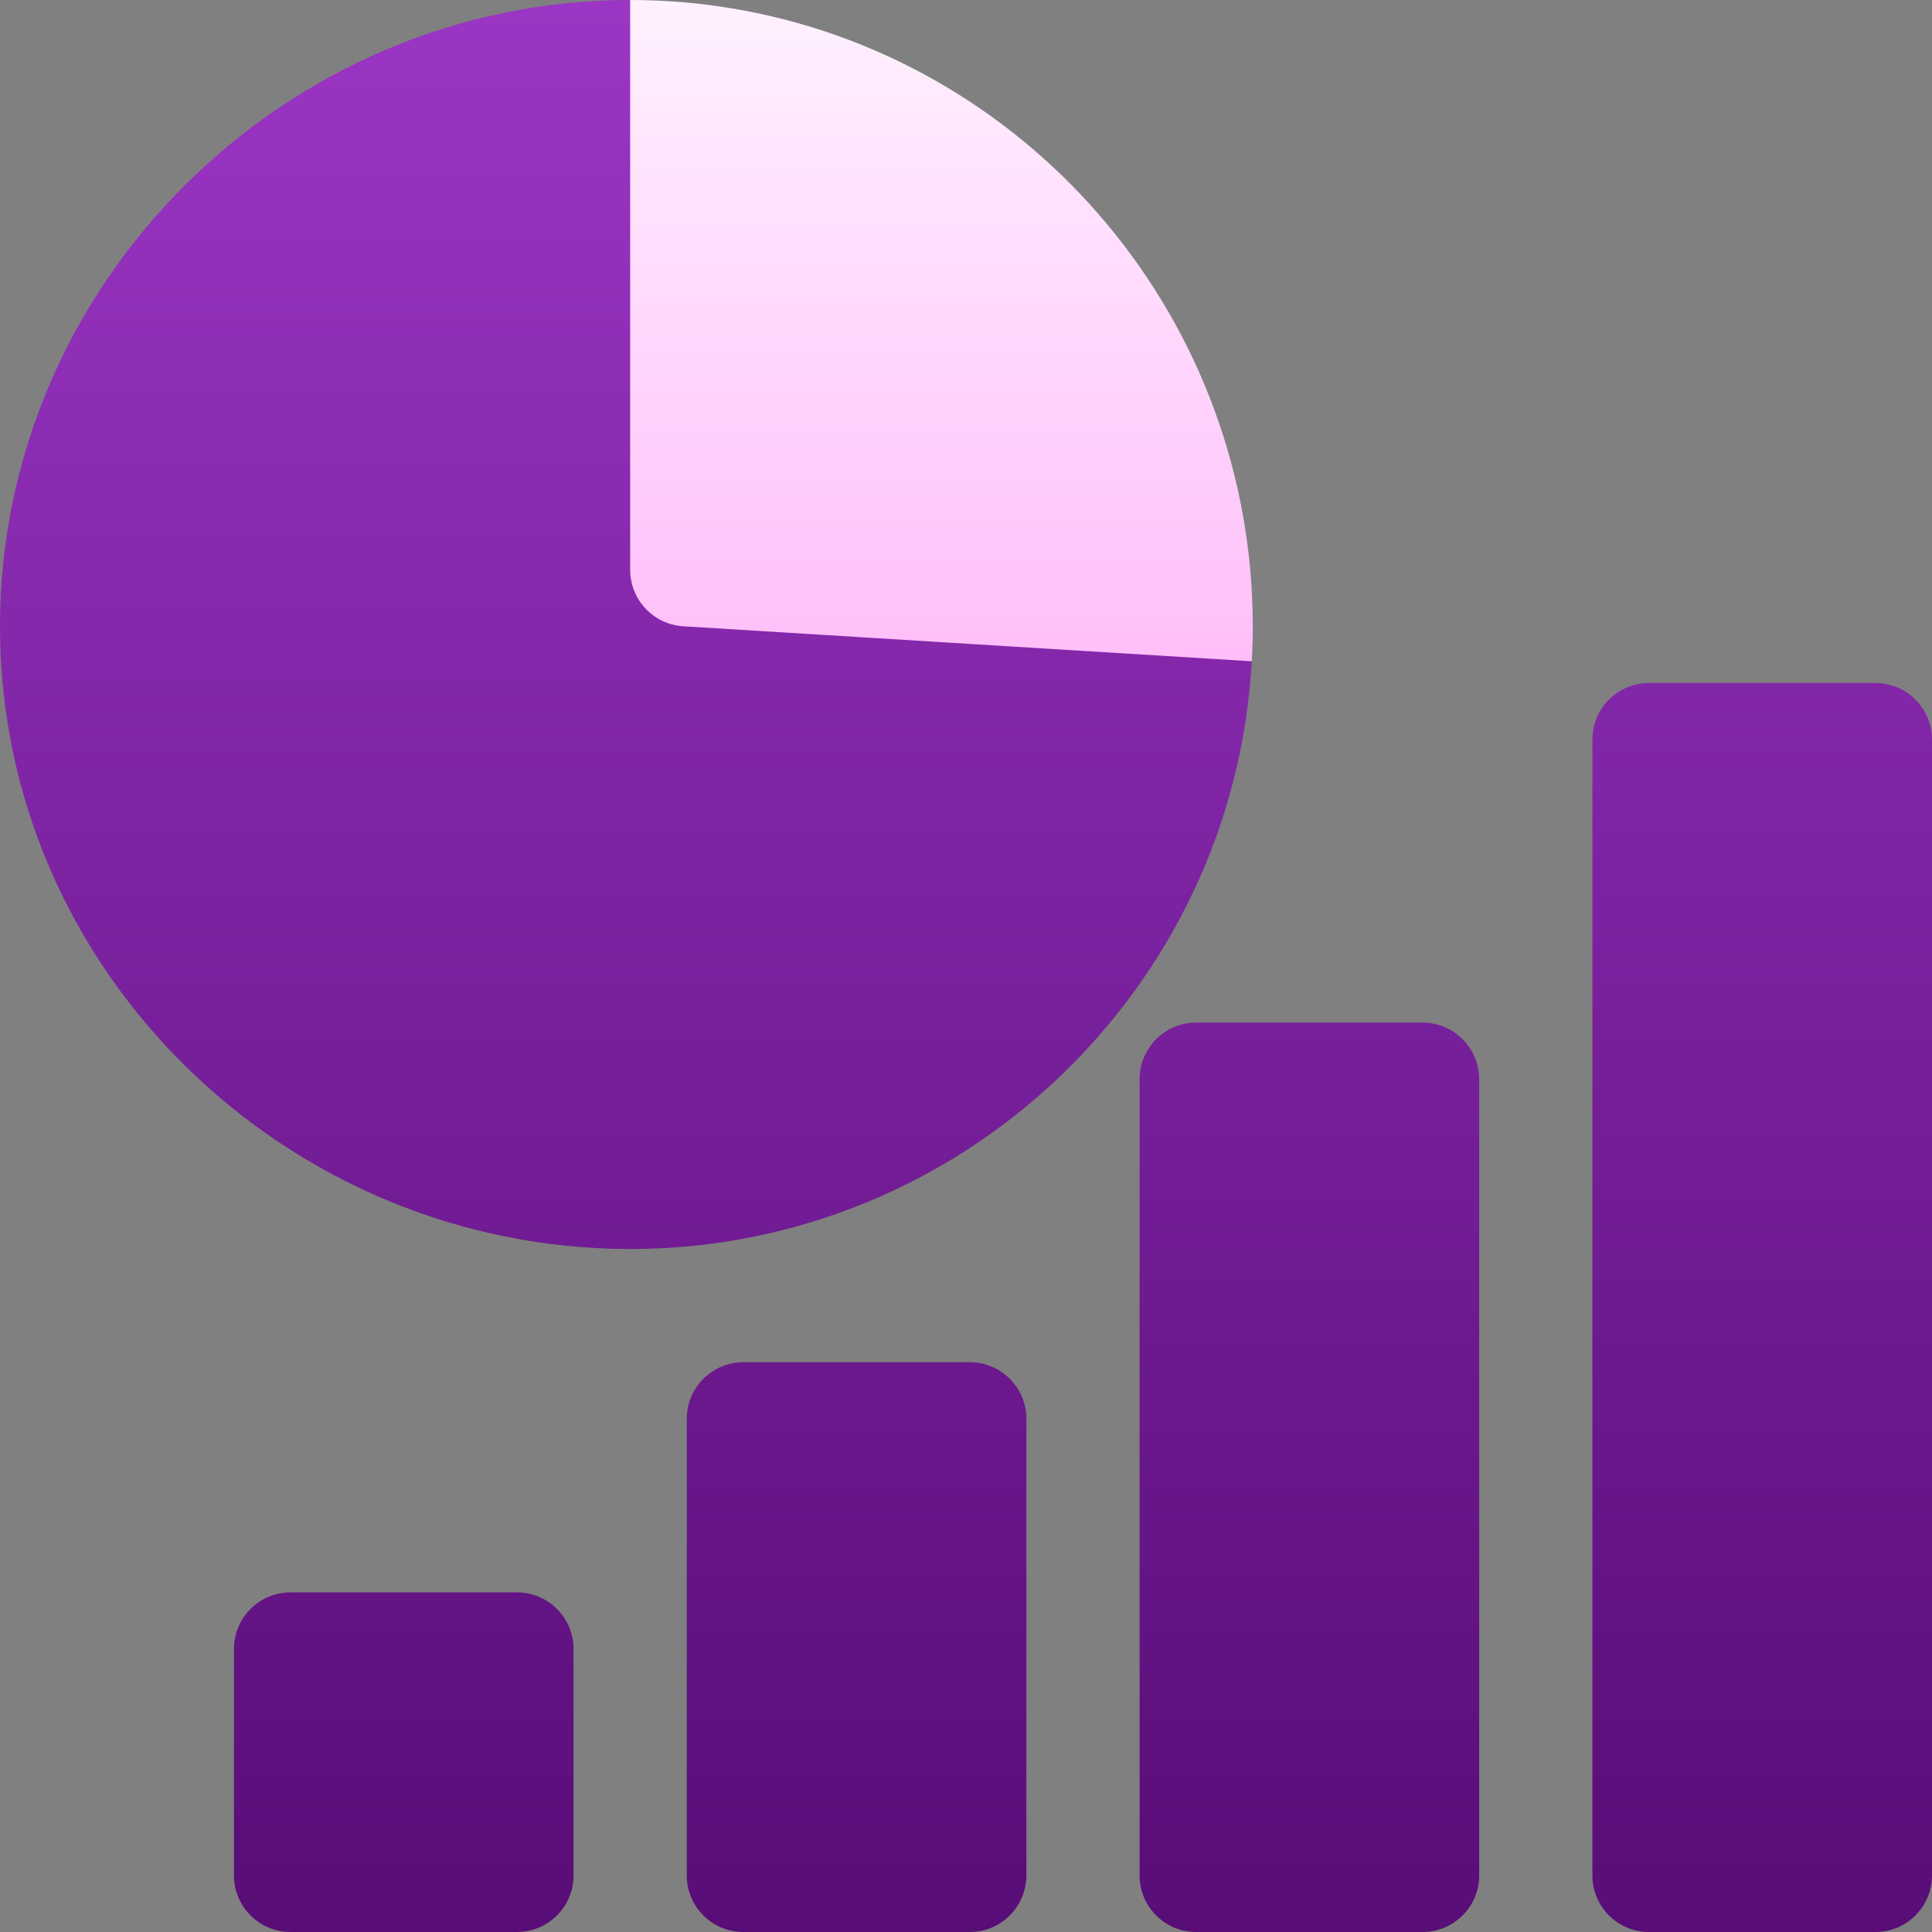
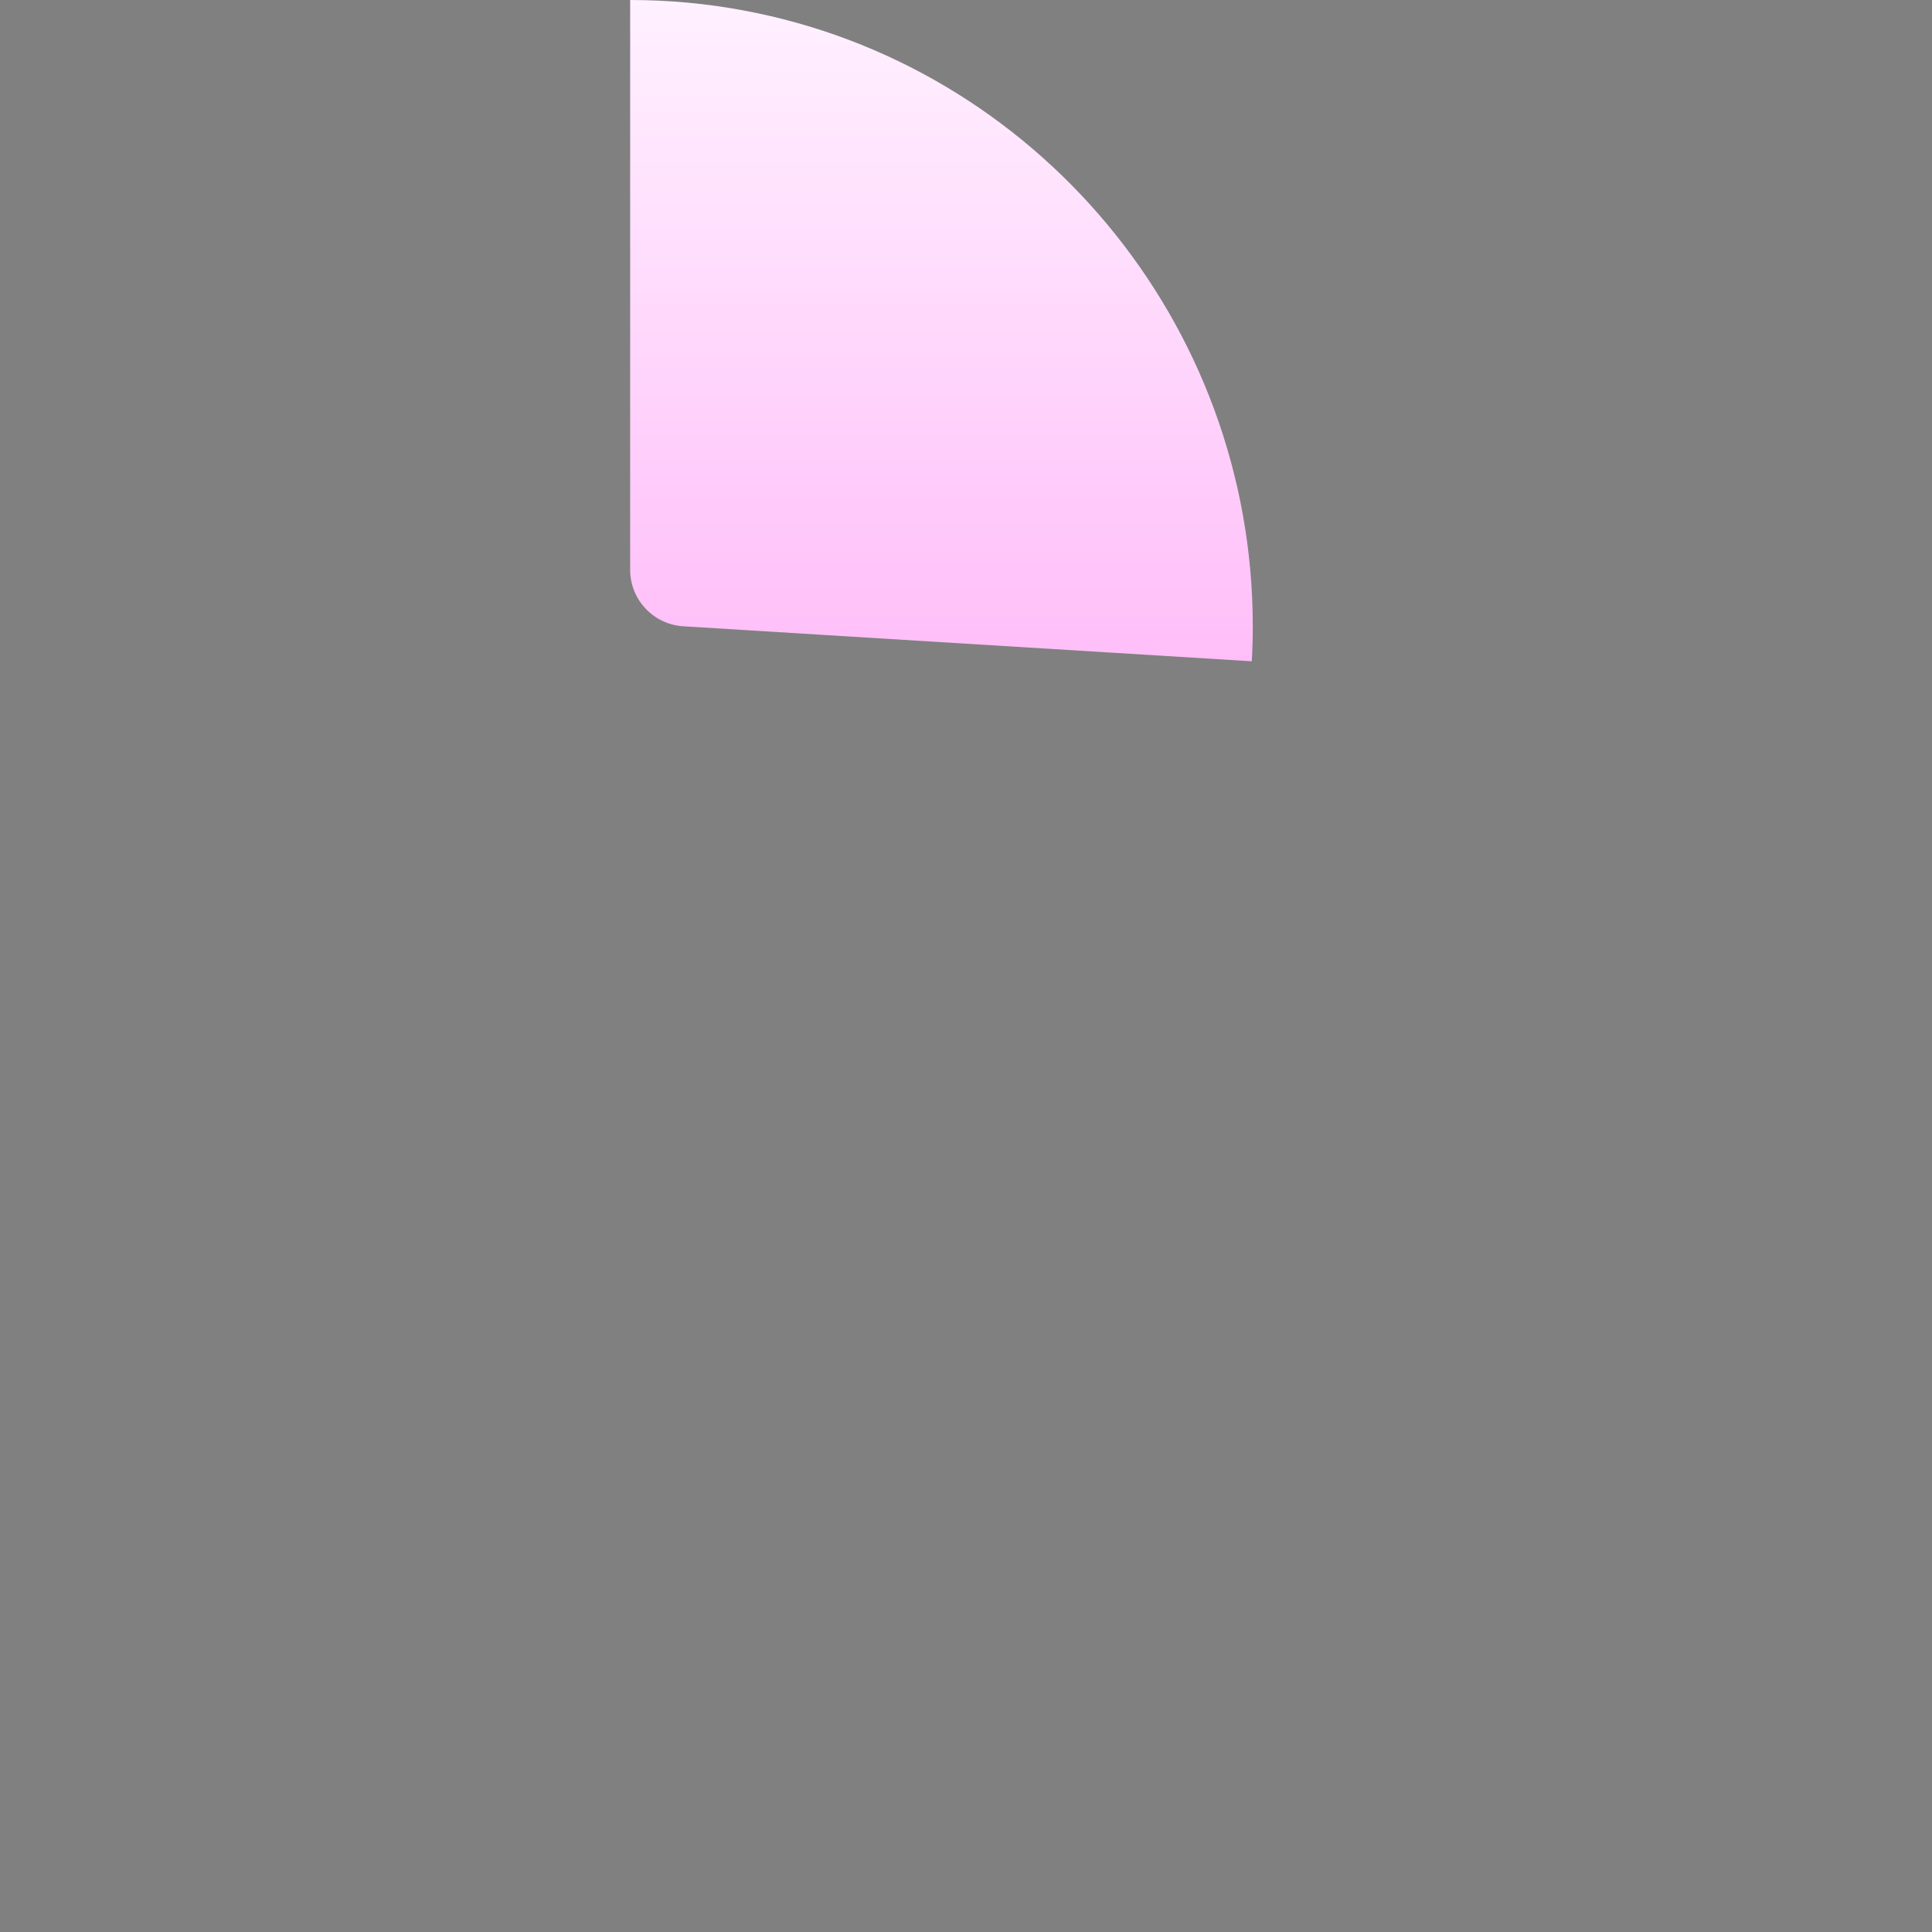
<svg xmlns="http://www.w3.org/2000/svg" width="512" height="512" viewBox="0 0 512 512" fill="none">
  <rect x="0" y="0" width="512" height="512" fill="#808080" stroke="none" />
  <g clip-path="url(#clip0_3080_13737)">
-     <path d="M167 0C75.72 0 0 74.84 0 166C0 257.53 76.16 331 167 331C254.88 331 326.93 261.94 331.74 175.25L167 0ZM257 361H197C188.716 361 182 367.716 182 376V497C182 505.284 188.716 512 197 512H257C265.284 512 272 505.284 272 497V376C272 367.716 265.284 361 257 361ZM377 271H317C308.716 271 302 277.716 302 286V497C302 505.284 308.716 512 317 512H377C385.284 512 392 505.284 392 497V286C392 277.716 385.284 271 377 271ZM497 181H437C428.716 181 422 187.716 422 196V497C422 505.284 428.716 512 437 512H497C505.284 512 512 505.284 512 497V196C512 187.716 505.284 181 497 181ZM137 422H77C68.716 422 62 428.716 62 437V497C62 505.284 68.716 512 77 512H137C145.284 512 152 505.284 152 497V437C152 428.716 145.284 422 137 422Z" fill="url(#paint0_linear_3080_13737)" />
    <path d="M197 2.76C187.27 0.94 177.24 0 167 0V151C167 158.93 173.17 165.48 181.08 165.97L331.74 175.25C331.91 172.19 332 169.1 332 166C332 85.224 274.138 17.066 197 2.76Z" fill="url(#paint1_linear_3080_13737)" />
  </g>
  <defs>
    <linearGradient id="paint0_linear_3080_13737" x1="256" y1="512" x2="256" y2="-0" gradientUnits="userSpaceOnUse">
      <stop stop-color="#580D77" />
      <stop offset="1" stop-color="#9B35C5" />
    </linearGradient>
    <linearGradient id="paint1_linear_3080_13737" x1="249.5" y1="175.25" x2="249.5" y2="0" gradientUnits="userSpaceOnUse">
      <stop stop-color="#FFBEF9" />
      <stop offset="1" stop-color="#FFF1FF" />
    </linearGradient>
    <clipPath id="clip0_3080_13737">
      <rect width="512" height="512" fill="white" />
    </clipPath>
  </defs>
</svg>